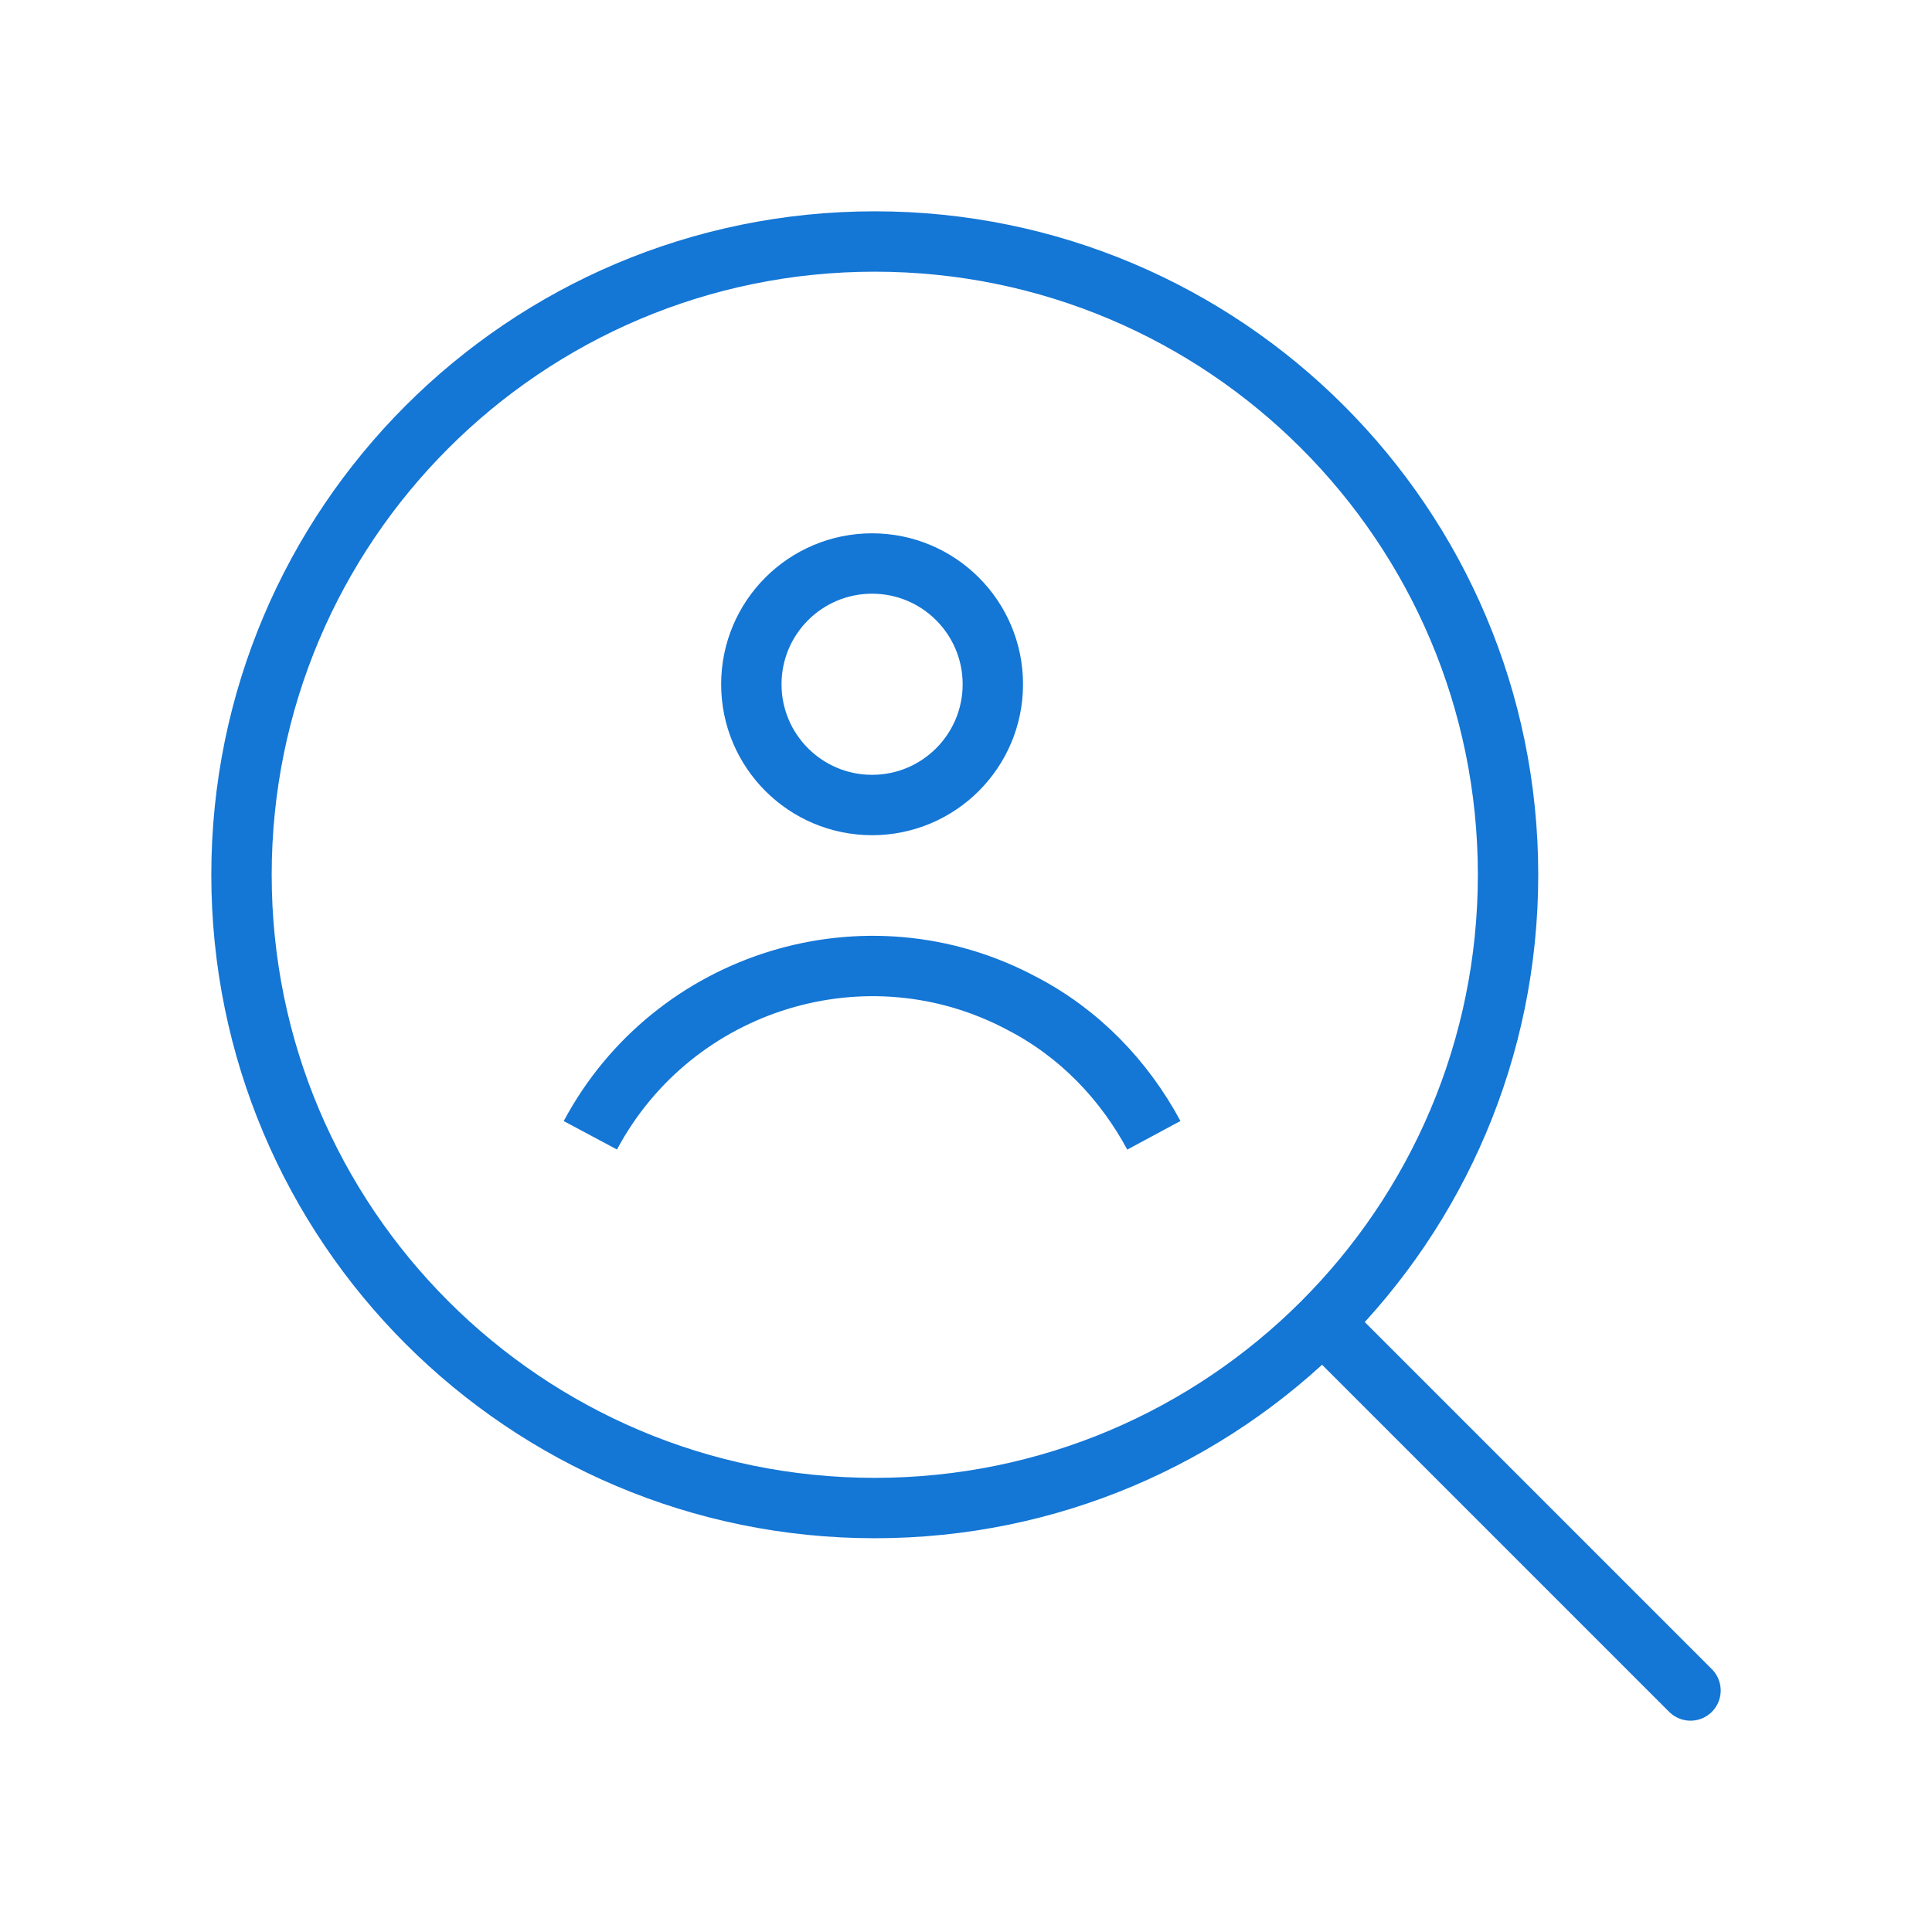
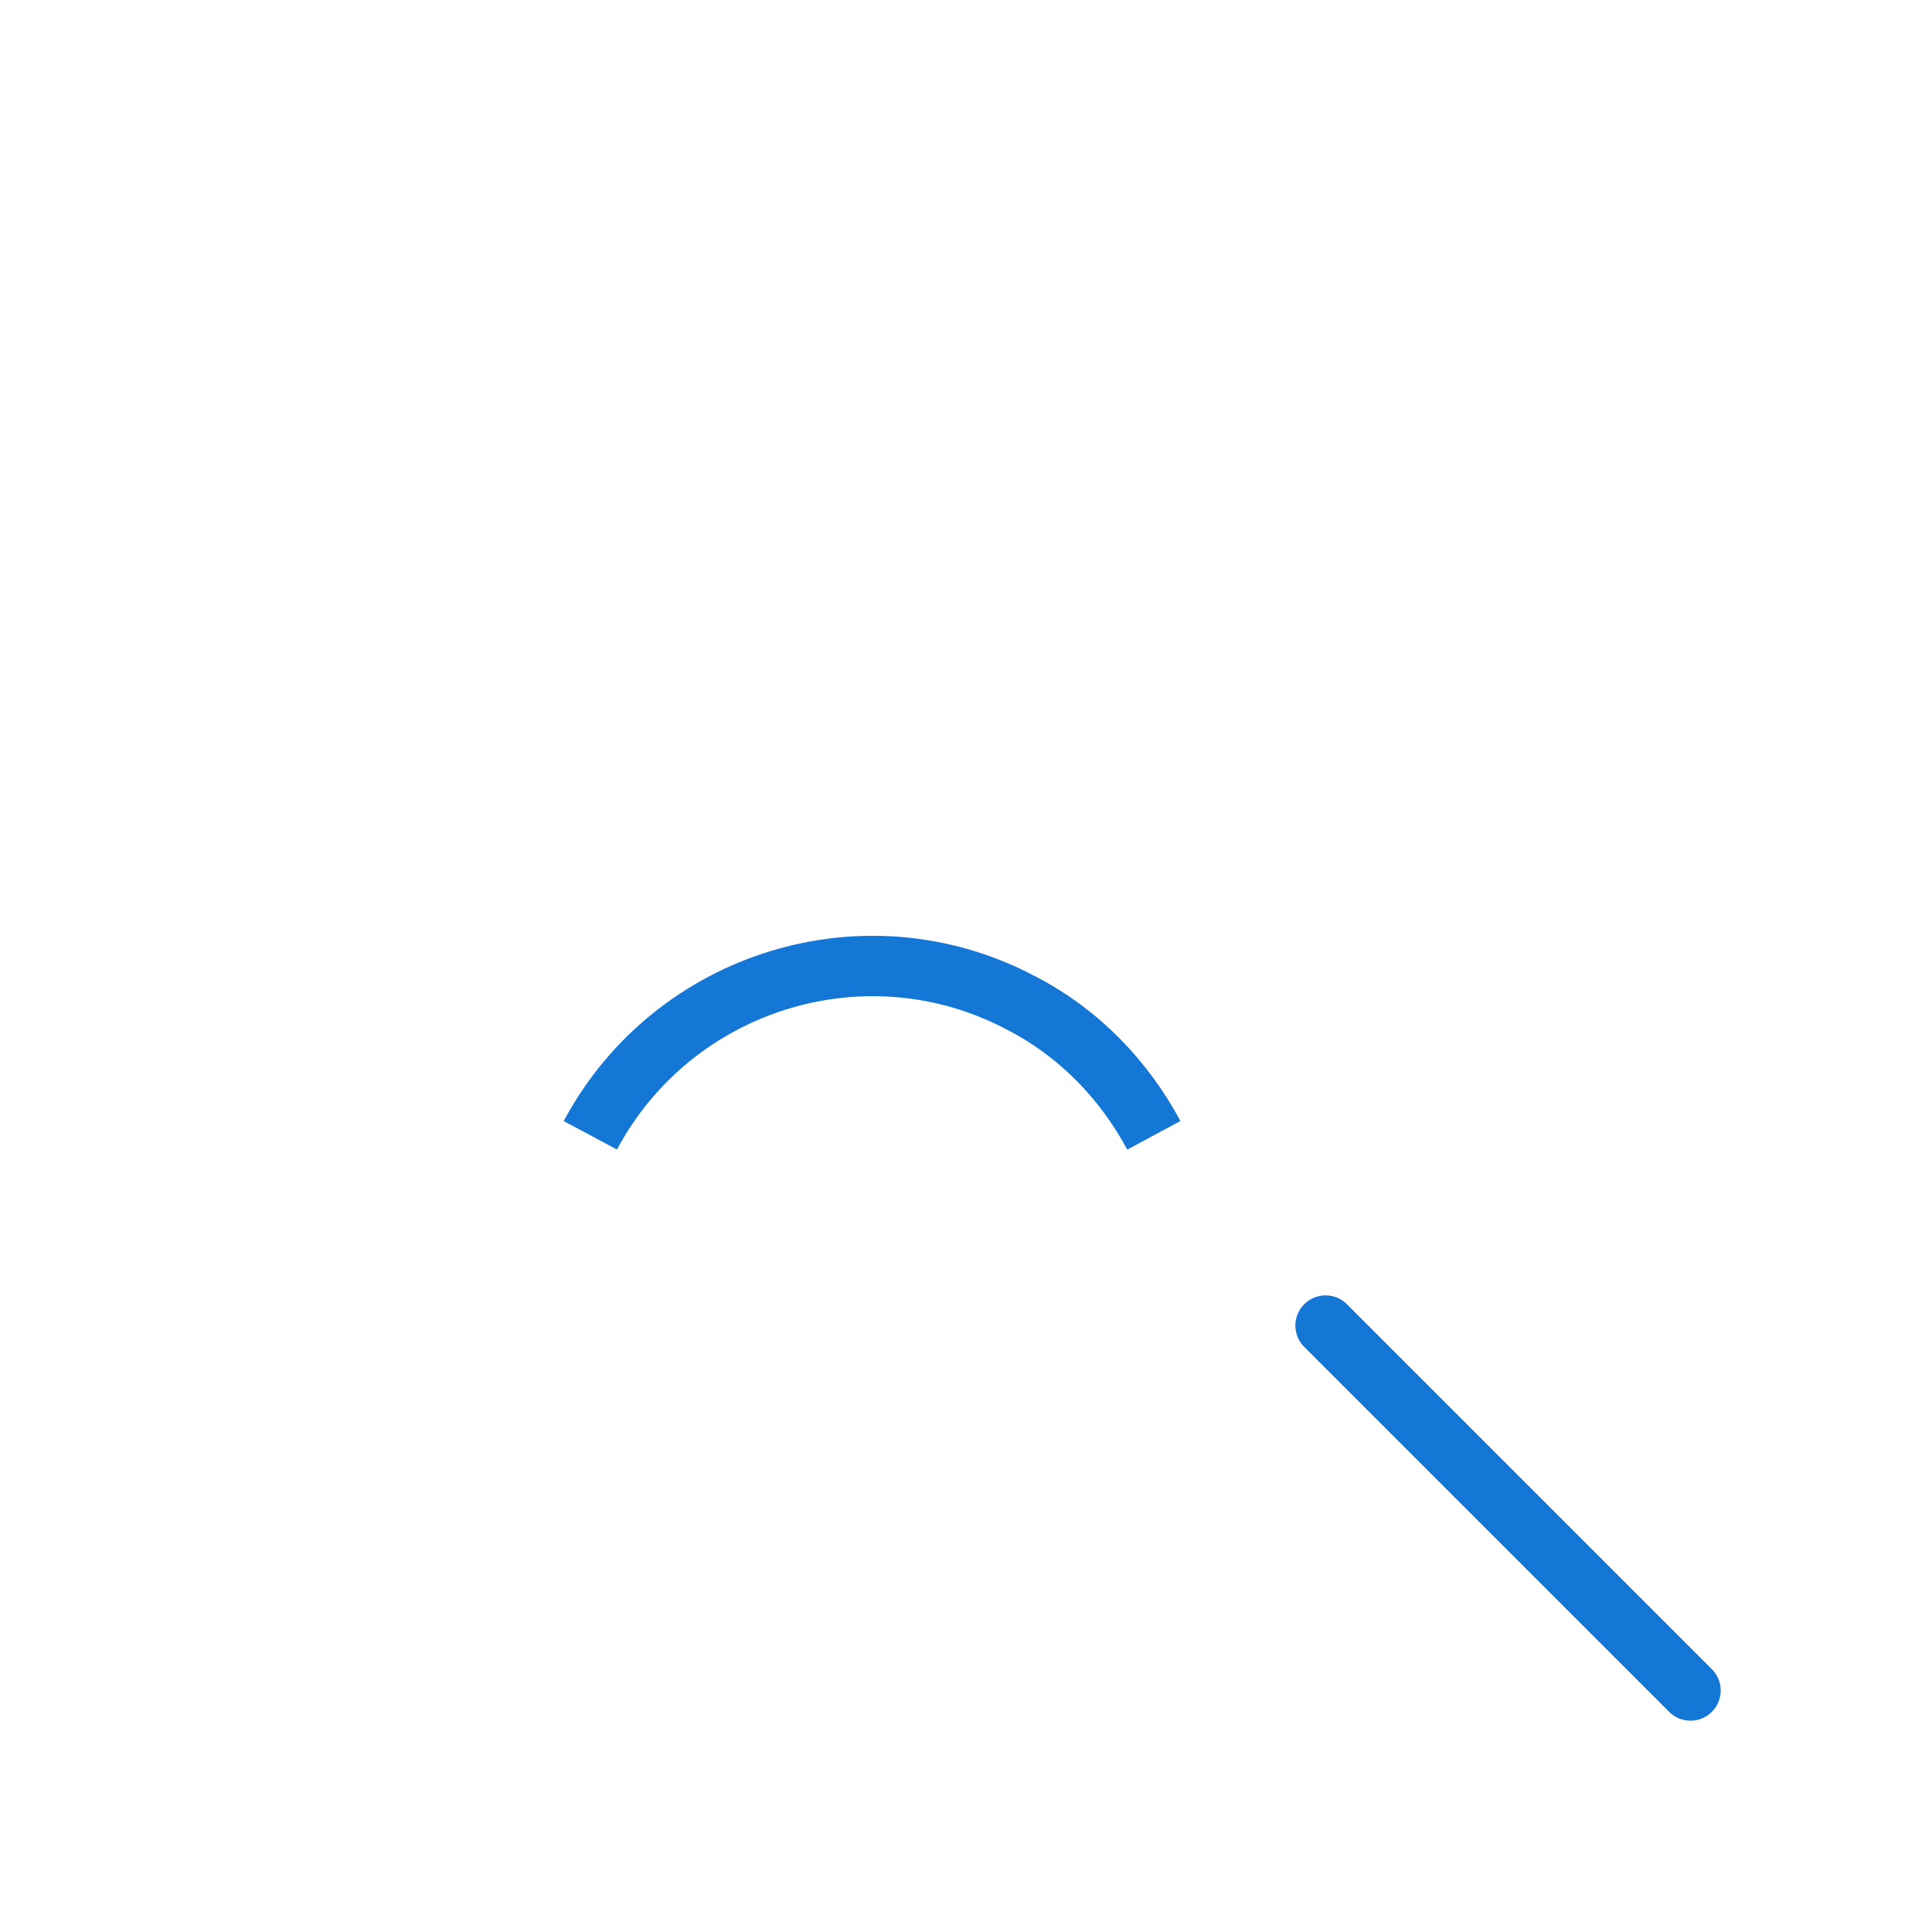
<svg xmlns="http://www.w3.org/2000/svg" width="64" height="64" viewBox="0 0 64 64" fill="none">
  <g clip-path="url(#clip0_9_1286)">
-     <path d="M28.978 49.956C40.563 49.956 49.956 40.563 49.956 28.978C49.956 17.392 40.563 8 28.978 8C17.392 8 8 17.392 8 28.978C8 40.563 17.392 49.956 28.978 49.956Z" stroke="#1476D5" stroke-width="2" stroke-linecap="round" stroke-linejoin="round" />
-     <path d="M28.889 26.667C31.098 26.667 32.889 24.876 32.889 22.667C32.889 20.457 31.098 18.667 28.889 18.667C26.68 18.667 24.889 20.457 24.889 22.667C24.889 24.876 26.68 26.667 28.889 26.667Z" stroke="#1476D5" stroke-width="2" />
    <path d="M19.556 37.608C22.303 32.466 28.713 30.493 33.855 33.241C35.757 34.227 37.237 35.776 38.223 37.608" stroke="#1476D5" stroke-width="2" />
    <path d="M43.911 43.911L56 56" stroke="#1476D5" stroke-width="2" stroke-linecap="round" stroke-linejoin="round" />
  </g>
  <defs>
    <clipPath id="clip0_9_1286">
      <rect width="64" height="64" fill="white" />
    </clipPath>
  </defs>
</svg>